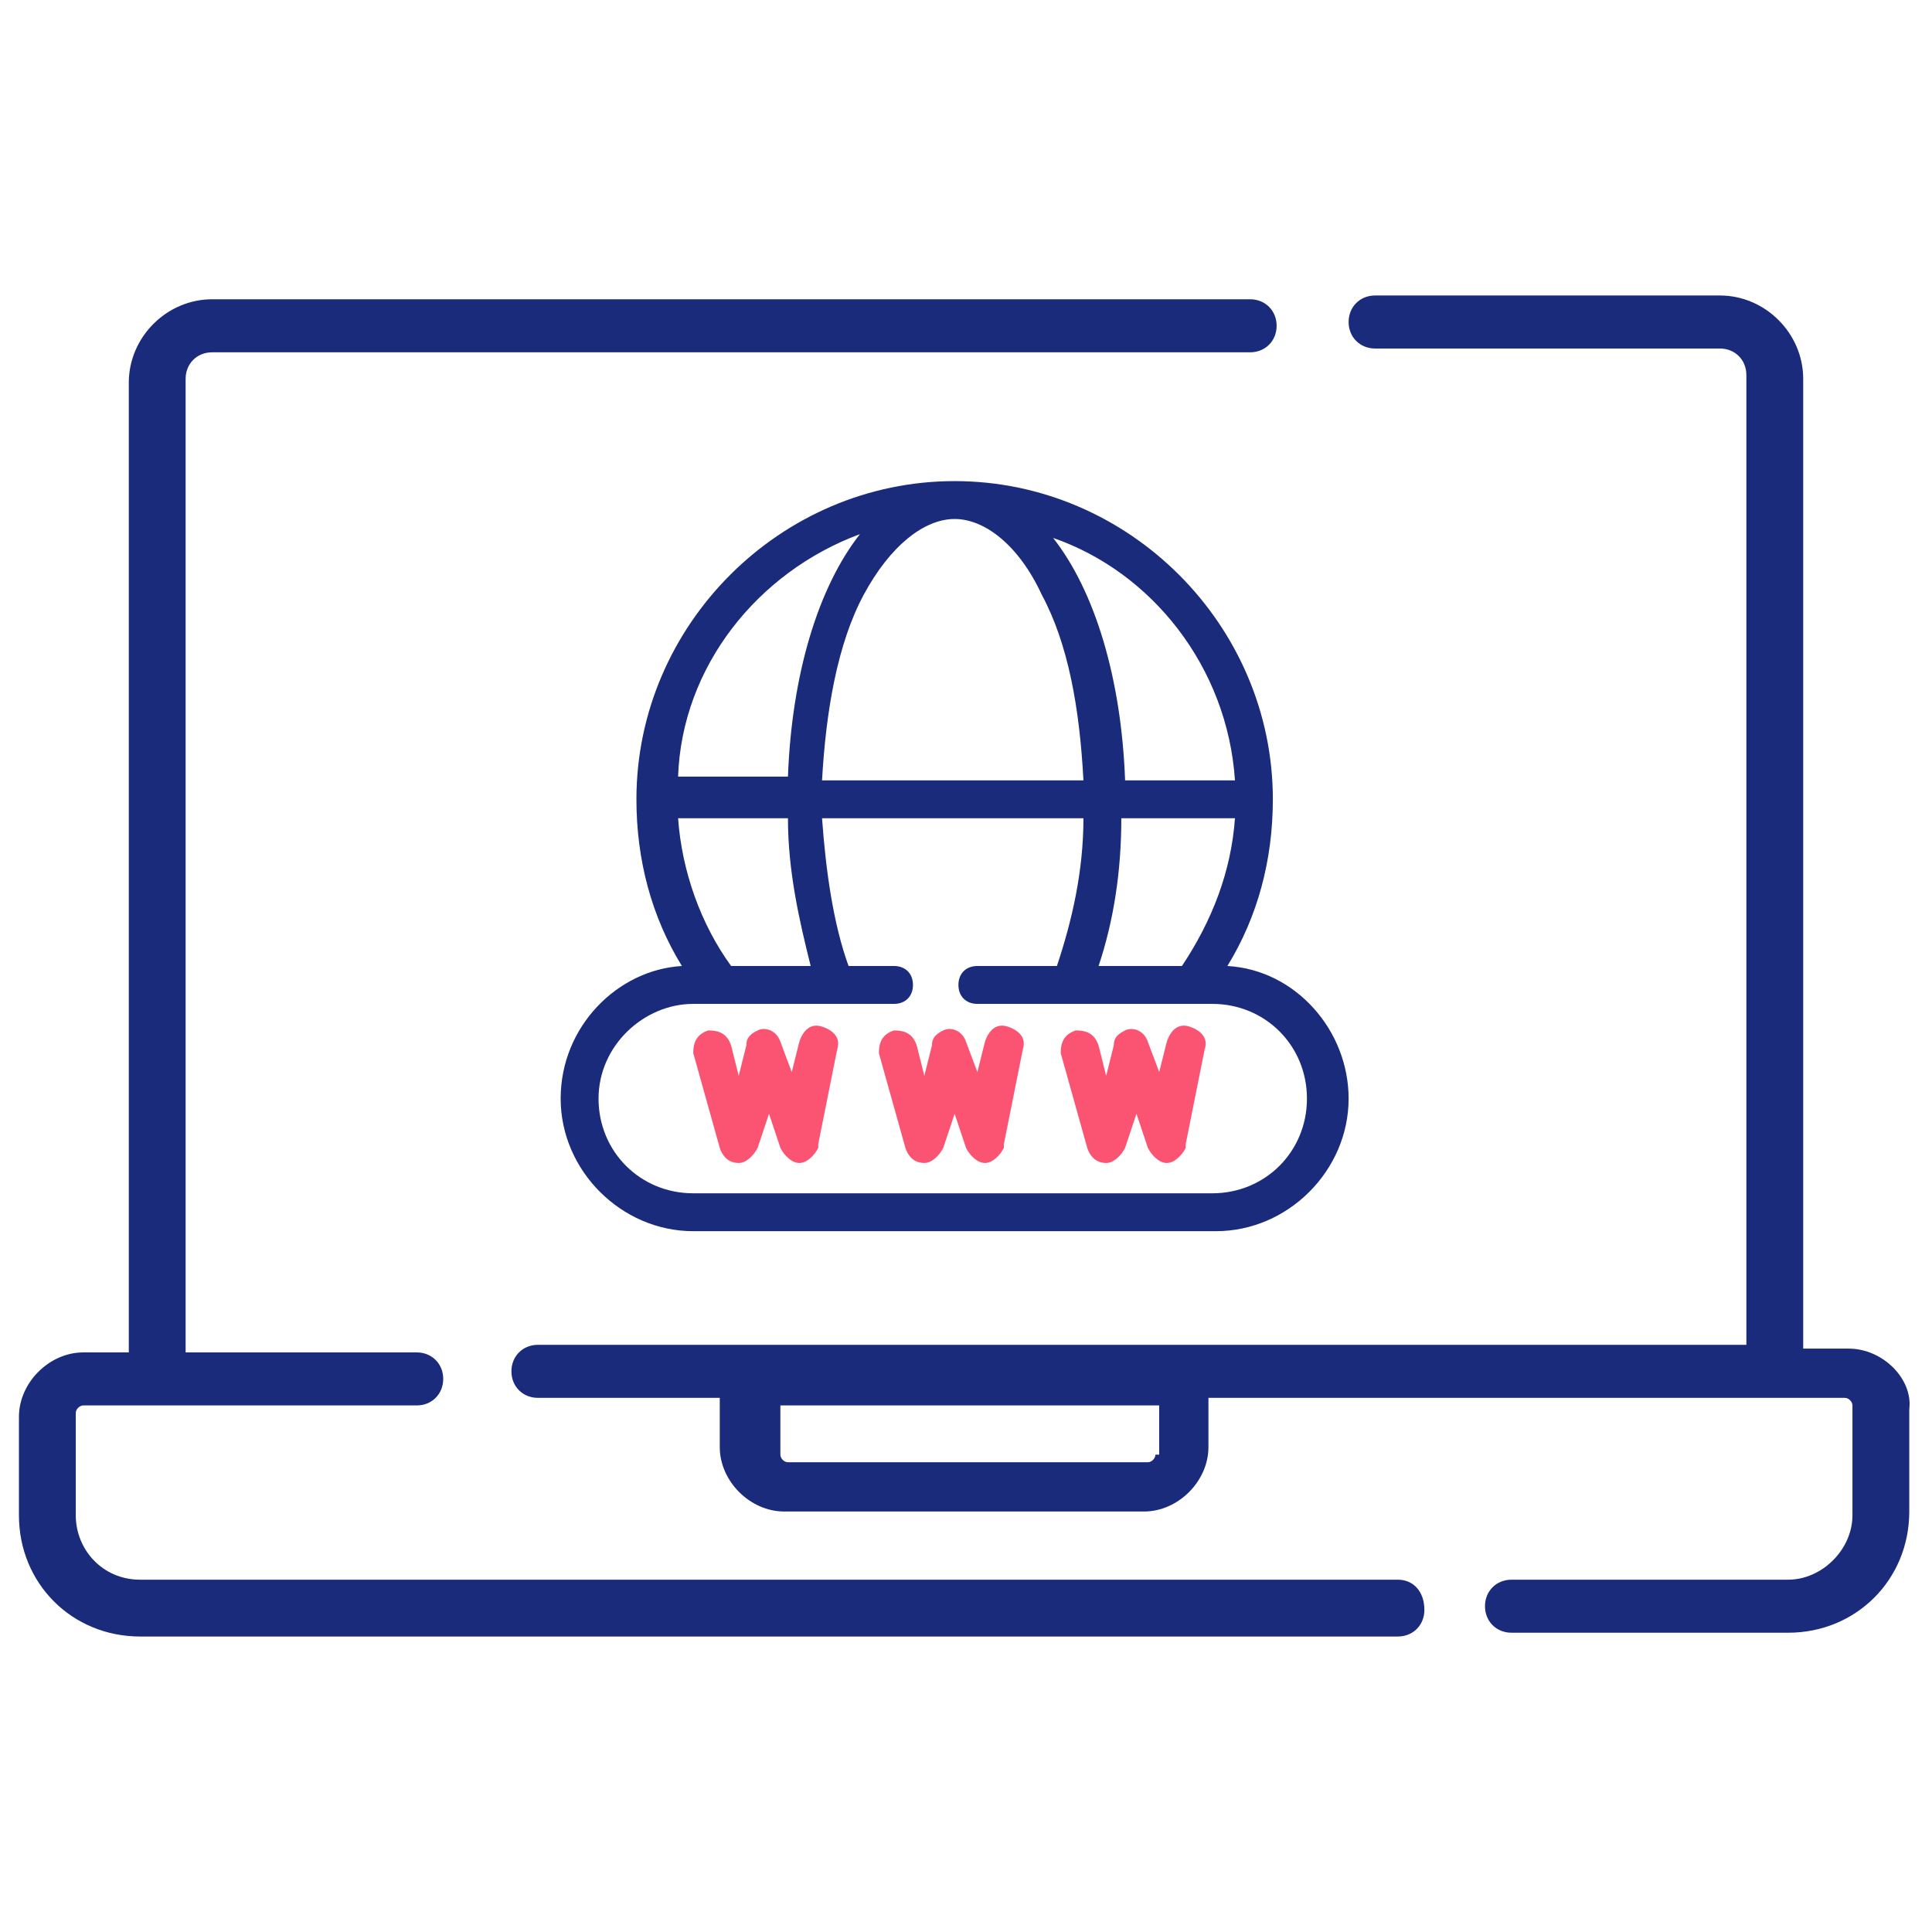
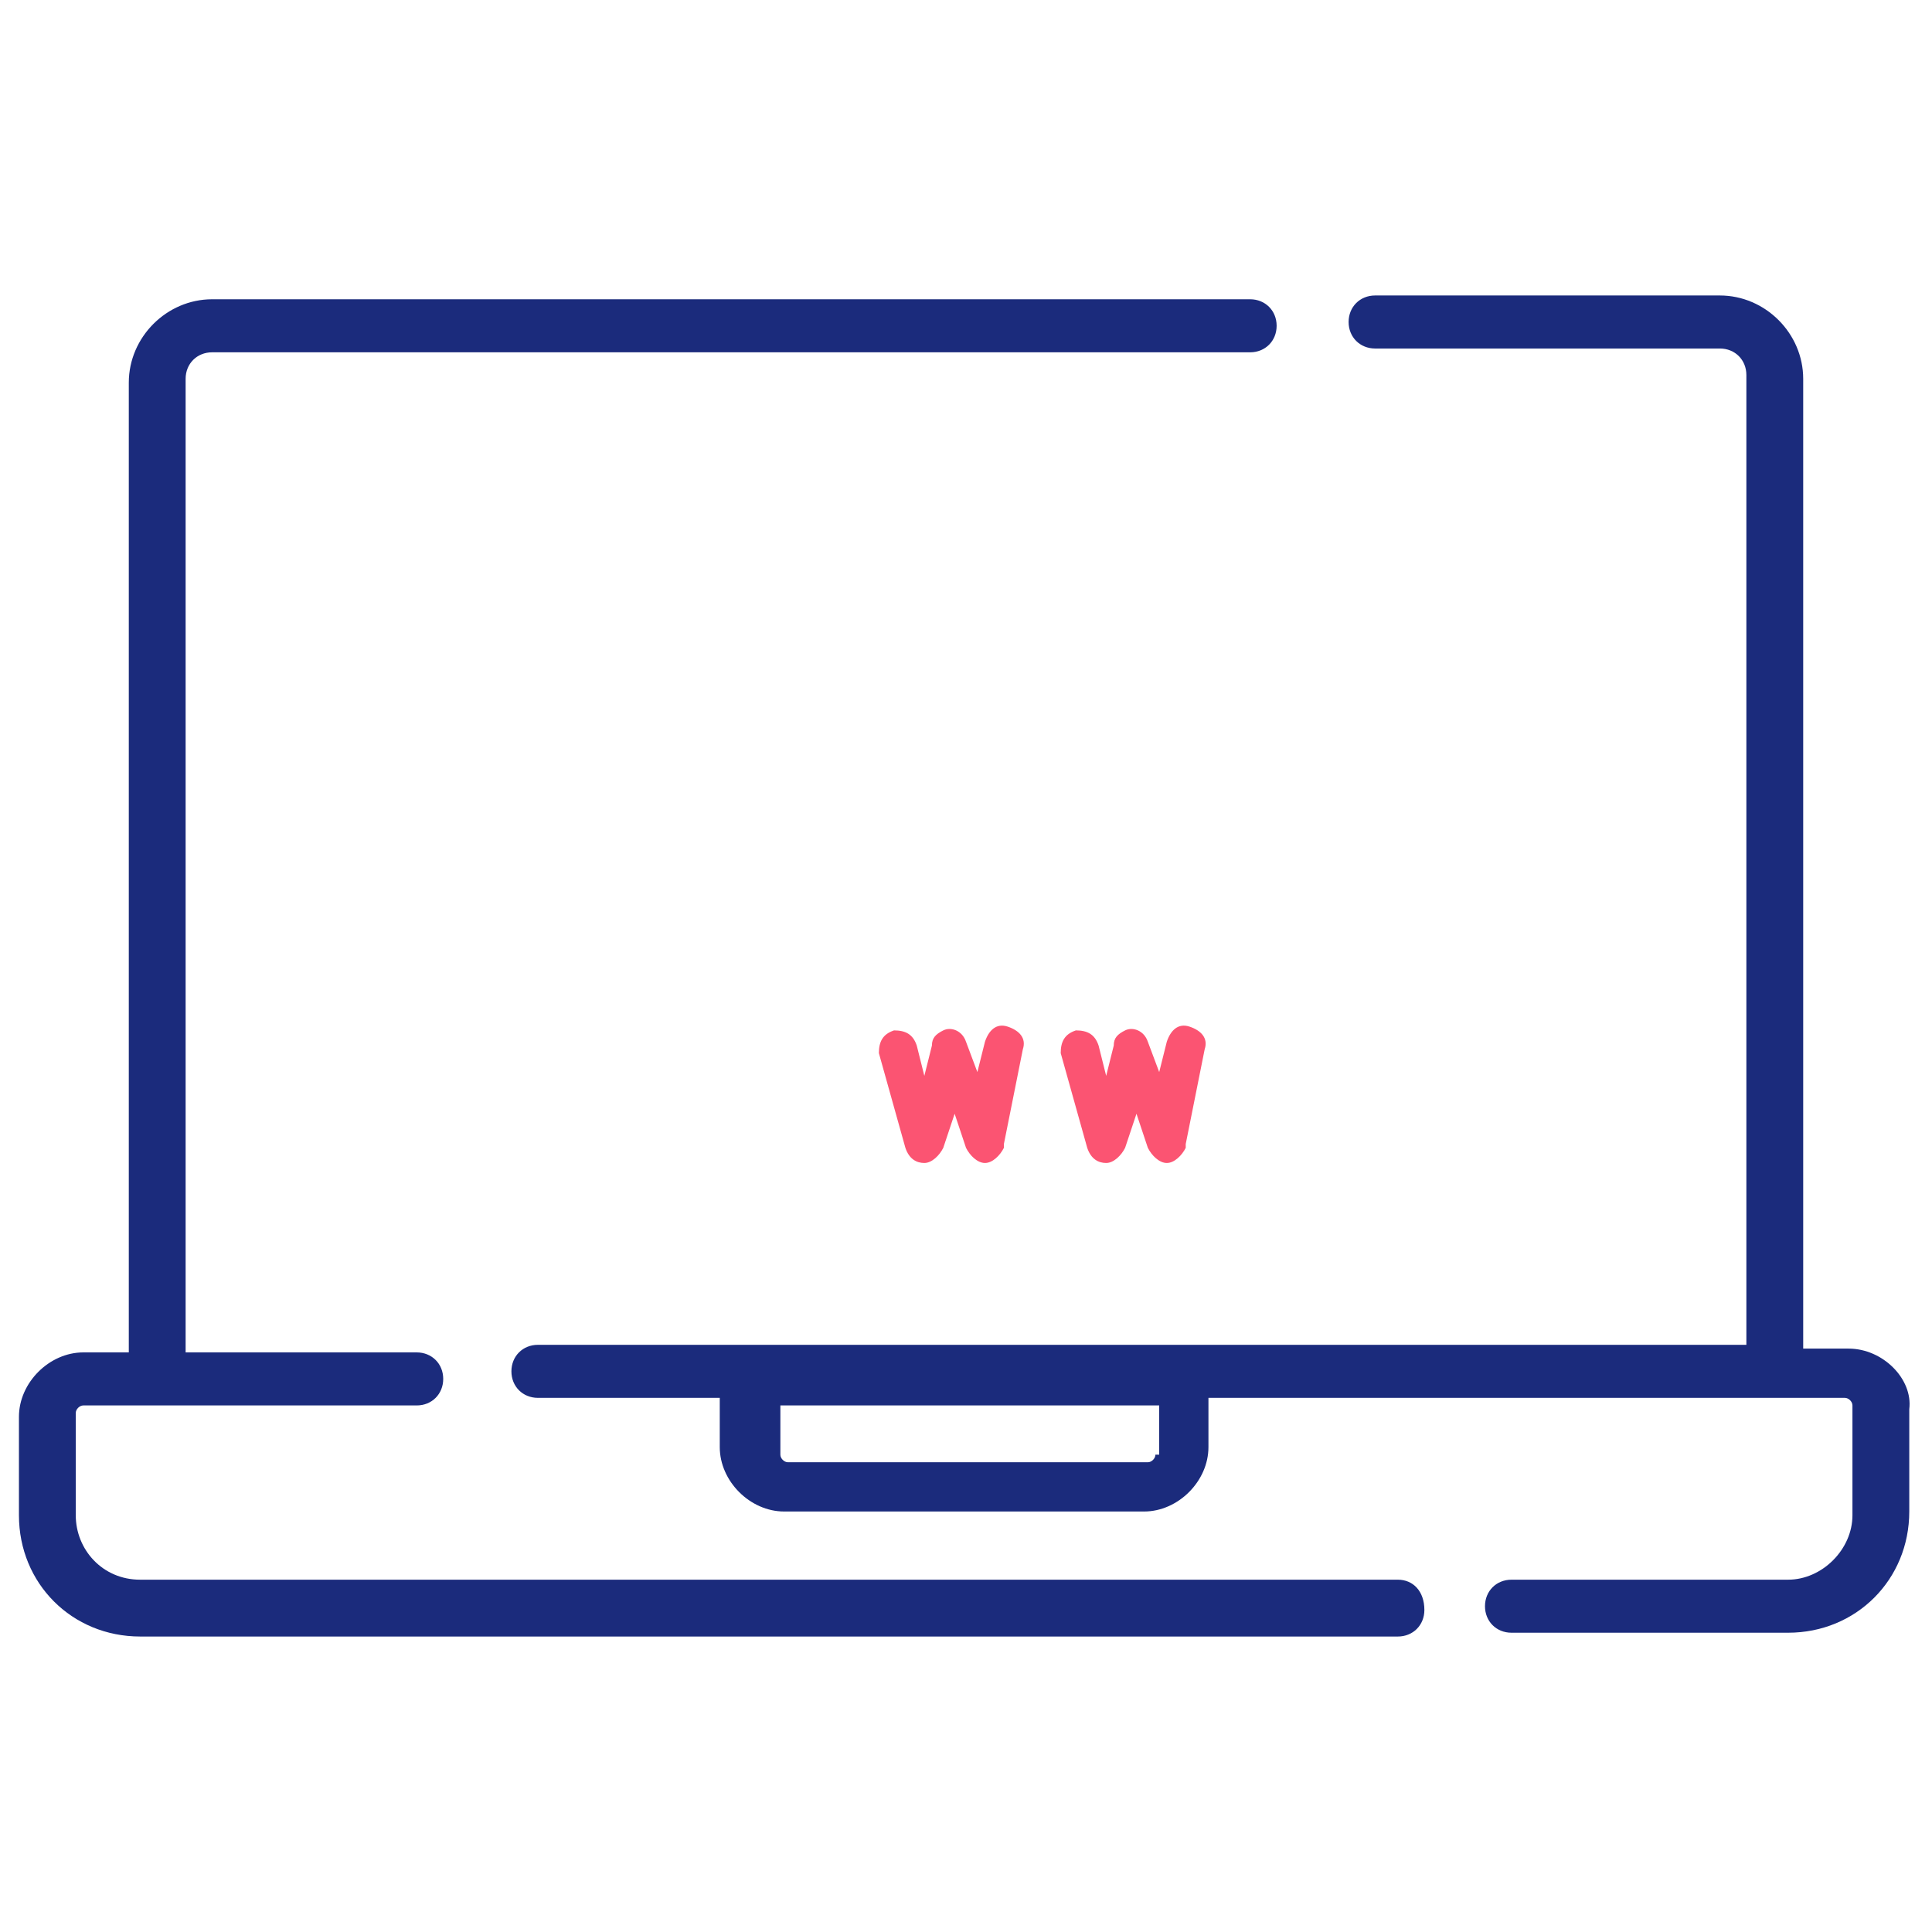
<svg xmlns="http://www.w3.org/2000/svg" xmlns:xlink="http://www.w3.org/1999/xlink" version="1.1" id="Layer_1" x="0px" y="0px" viewBox="0 0 51 51" style="enable-background:new 0 0 51 51;" xml:space="preserve">
  <style type="text/css">
	.st0{clip-path:url(#SVGID_00000172430568759724647710000013007538372822624184_);}
	.st1{fill:#1B2B7C;}
	.st2{fill:#FB5472;}
</style>
  <g>
    <defs>
      <rect id="SVGID_1_" x="0.5" y="0.5" width="50" height="50" />
    </defs>
    <clipPath id="SVGID_00000007426324444958121380000005178744630728599992_">
      <use xlink:href="#SVGID_1_" style="overflow:visible;" />
    </clipPath>
    <g style="clip-path:url(#SVGID_00000007426324444958121380000005178744630728599992_);">
      <path class="st1" d="M48.8,35.6h-1.2V10c0-1.2-1-2.2-2.2-2.2h-9.1c-0.4,0-0.7,0.3-0.7,0.7c0,0.4,0.3,0.7,0.7,0.7h9.1    c0.4,0,0.7,0.3,0.7,0.7v25.6H14.2c-0.4,0-0.7,0.3-0.7,0.7c0,0.4,0.3,0.7,0.7,0.7H19v1.3c0,0.9,0.8,1.7,1.7,1.7h9.5    c0.9,0,1.7-0.8,1.7-1.7v-1.3h16.8c0.1,0,0.2,0.1,0.2,0.2V40c0,0.9-0.8,1.7-1.7,1.7h-7.3c-0.4,0-0.7,0.3-0.7,0.7    c0,0.4,0.3,0.7,0.7,0.7h7.3c1.8,0,3.2-1.4,3.2-3.2v-2.7C50.5,36.4,49.7,35.6,48.8,35.6z M30.5,38.4c0,0.1-0.1,0.2-0.2,0.2h-9.5    c-0.1,0-0.2-0.1-0.2-0.2v-1.3h10V38.4z" />
      <path class="st1" d="M36.9,41.7H3.7C2.7,41.7,2,40.9,2,40v-2.7c0-0.1,0.1-0.2,0.2-0.2H11c0.4,0,0.7-0.3,0.7-0.7    c0-0.4-0.3-0.7-0.7-0.7H4.9V10c0-0.4,0.3-0.7,0.7-0.7h27.4c0.4,0,0.7-0.3,0.7-0.7c0-0.4-0.3-0.7-0.7-0.7H5.6c-1.2,0-2.2,1-2.2,2.2    v25.6H2.2c-0.9,0-1.7,0.8-1.7,1.7V40c0,1.8,1.4,3.2,3.2,3.2h33.2c0.4,0,0.7-0.3,0.7-0.7C37.6,42,37.3,41.7,36.9,41.7z" />
-       <path class="st2" d="M19,30.3C19,30.3,19,30.4,19,30.3c0.1,0.3,0.3,0.4,0.5,0.4h0c0.2,0,0.4-0.2,0.5-0.4c0,0,0,0,0,0l0.3-0.9    l0.3,0.9c0,0,0,0,0,0c0.1,0.2,0.3,0.4,0.5,0.4h0c0.2,0,0.4-0.2,0.5-0.4c0,0,0,0,0-0.1l0.5-2.5c0.1-0.3-0.1-0.5-0.4-0.6    c-0.3-0.1-0.5,0.1-0.6,0.4l-0.2,0.8l-0.3-0.8c-0.1-0.3-0.4-0.4-0.6-0.3c-0.2,0.1-0.3,0.2-0.3,0.4l-0.2,0.8l-0.2-0.8    c-0.1-0.3-0.3-0.4-0.6-0.4c-0.3,0.1-0.4,0.3-0.4,0.6L19,30.3z" />
      <path class="st2" d="M23.9,30.3C23.9,30.3,23.9,30.4,23.9,30.3c0.1,0.3,0.3,0.4,0.5,0.4h0c0.2,0,0.4-0.2,0.5-0.4c0,0,0,0,0,0    l0.3-0.9l0.3,0.9c0,0,0,0,0,0c0.1,0.2,0.3,0.4,0.5,0.4h0c0.2,0,0.4-0.2,0.5-0.4c0,0,0,0,0-0.1l0.5-2.5c0.1-0.3-0.1-0.5-0.4-0.6    c-0.3-0.1-0.5,0.1-0.6,0.4l-0.2,0.8l-0.3-0.8c-0.1-0.3-0.4-0.4-0.6-0.3c-0.2,0.1-0.3,0.2-0.3,0.4l-0.2,0.8l-0.2-0.8    c-0.1-0.3-0.3-0.4-0.6-0.4c-0.3,0.1-0.4,0.3-0.4,0.6L23.9,30.3z" />
-       <path class="st2" d="M28.7,30.3C28.7,30.3,28.7,30.4,28.7,30.3c0.1,0.3,0.3,0.4,0.5,0.4h0c0.2,0,0.4-0.2,0.5-0.4c0,0,0,0,0,0    l0.3-0.9l0.3,0.9c0,0,0,0,0,0c0.1,0.2,0.3,0.4,0.5,0.4h0c0.2,0,0.4-0.2,0.5-0.4c0,0,0,0,0-0.1l0.5-2.5c0.1-0.3-0.1-0.5-0.4-0.6    c-0.3-0.1-0.5,0.1-0.6,0.4l-0.2,0.8l-0.3-0.8c-0.1-0.3-0.4-0.4-0.6-0.3c-0.2,0.1-0.3,0.2-0.3,0.4l-0.2,0.8l-0.2-0.8    c-0.1-0.3-0.3-0.4-0.6-0.4c-0.3,0.1-0.4,0.3-0.4,0.6L28.7,30.3z" />
-       <path class="st1" d="M14.8,29c0,1.9,1.6,3.5,3.5,3.5h13.8c1.9,0,3.5-1.6,3.5-3.5c0-1.8-1.4-3.4-3.2-3.5c0.8-1.3,1.2-2.8,1.2-4.4    c0-4.6-3.8-8.4-8.4-8.4s-8.4,3.8-8.4,8.4c0,1.6,0.4,3.1,1.2,4.4C16.3,25.6,14.8,27.1,14.8,29z M19.3,25.5    c-0.8-1.1-1.3-2.5-1.4-3.9h2.9c0,1.4,0.3,2.7,0.6,3.9H19.3z M25.2,13.7c0.8,0,1.7,0.7,2.3,2c0.7,1.3,1,3,1.1,4.9h-6.9    c0.1-1.8,0.4-3.6,1.1-4.9C23.5,14.4,24.4,13.7,25.2,13.7z M32.6,21.6c-0.1,1.4-0.6,2.7-1.4,3.9H29c0.4-1.2,0.6-2.5,0.6-3.9H32.6z     M32.6,20.6h-2.9c-0.1-2.7-0.8-5-1.9-6.4C30.4,15.1,32.4,17.6,32.6,20.6z M22.7,14.1c-1.1,1.4-1.8,3.7-1.9,6.4h-2.9    C18,17.6,20,15.1,22.7,14.1z M18.3,26.5h5.3c0.3,0,0.5-0.2,0.5-0.5c0-0.3-0.2-0.5-0.5-0.5h-1.2c-0.4-1.1-0.6-2.5-0.7-3.9h6.9    c0,1.4-0.3,2.7-0.7,3.9h-2.1c-0.3,0-0.5,0.2-0.5,0.5c0,0.3,0.2,0.5,0.5,0.5h6.2c1.4,0,2.5,1.1,2.5,2.5c0,1.4-1.1,2.5-2.5,2.5H18.3    c-1.4,0-2.5-1.1-2.5-2.5C15.8,27.6,17,26.5,18.3,26.5z" />
+       <path class="st2" d="M28.7,30.3C28.7,30.3,28.7,30.4,28.7,30.3c0.1,0.3,0.3,0.4,0.5,0.4h0c0.2,0,0.4-0.2,0.5-0.4c0,0,0,0,0,0    l0.3-0.9l0.3,0.9c0,0,0,0,0,0c0.1,0.2,0.3,0.4,0.5,0.4h0c0.2,0,0.4-0.2,0.5-0.4c0,0,0,0,0-0.1l0.5-2.5c0.1-0.3-0.1-0.5-0.4-0.6    c-0.3-0.1-0.5,0.1-0.6,0.4l-0.2,0.8l-0.3-0.8c-0.1-0.3-0.4-0.4-0.6-0.3c-0.2,0.1-0.3,0.2-0.3,0.4l-0.2,0.8l-0.2-0.8    c-0.1-0.3-0.3-0.4-0.6-0.4c-0.3,0.1-0.4,0.3-0.4,0.6L28.7,30.3" />
    </g>
  </g>
</svg>